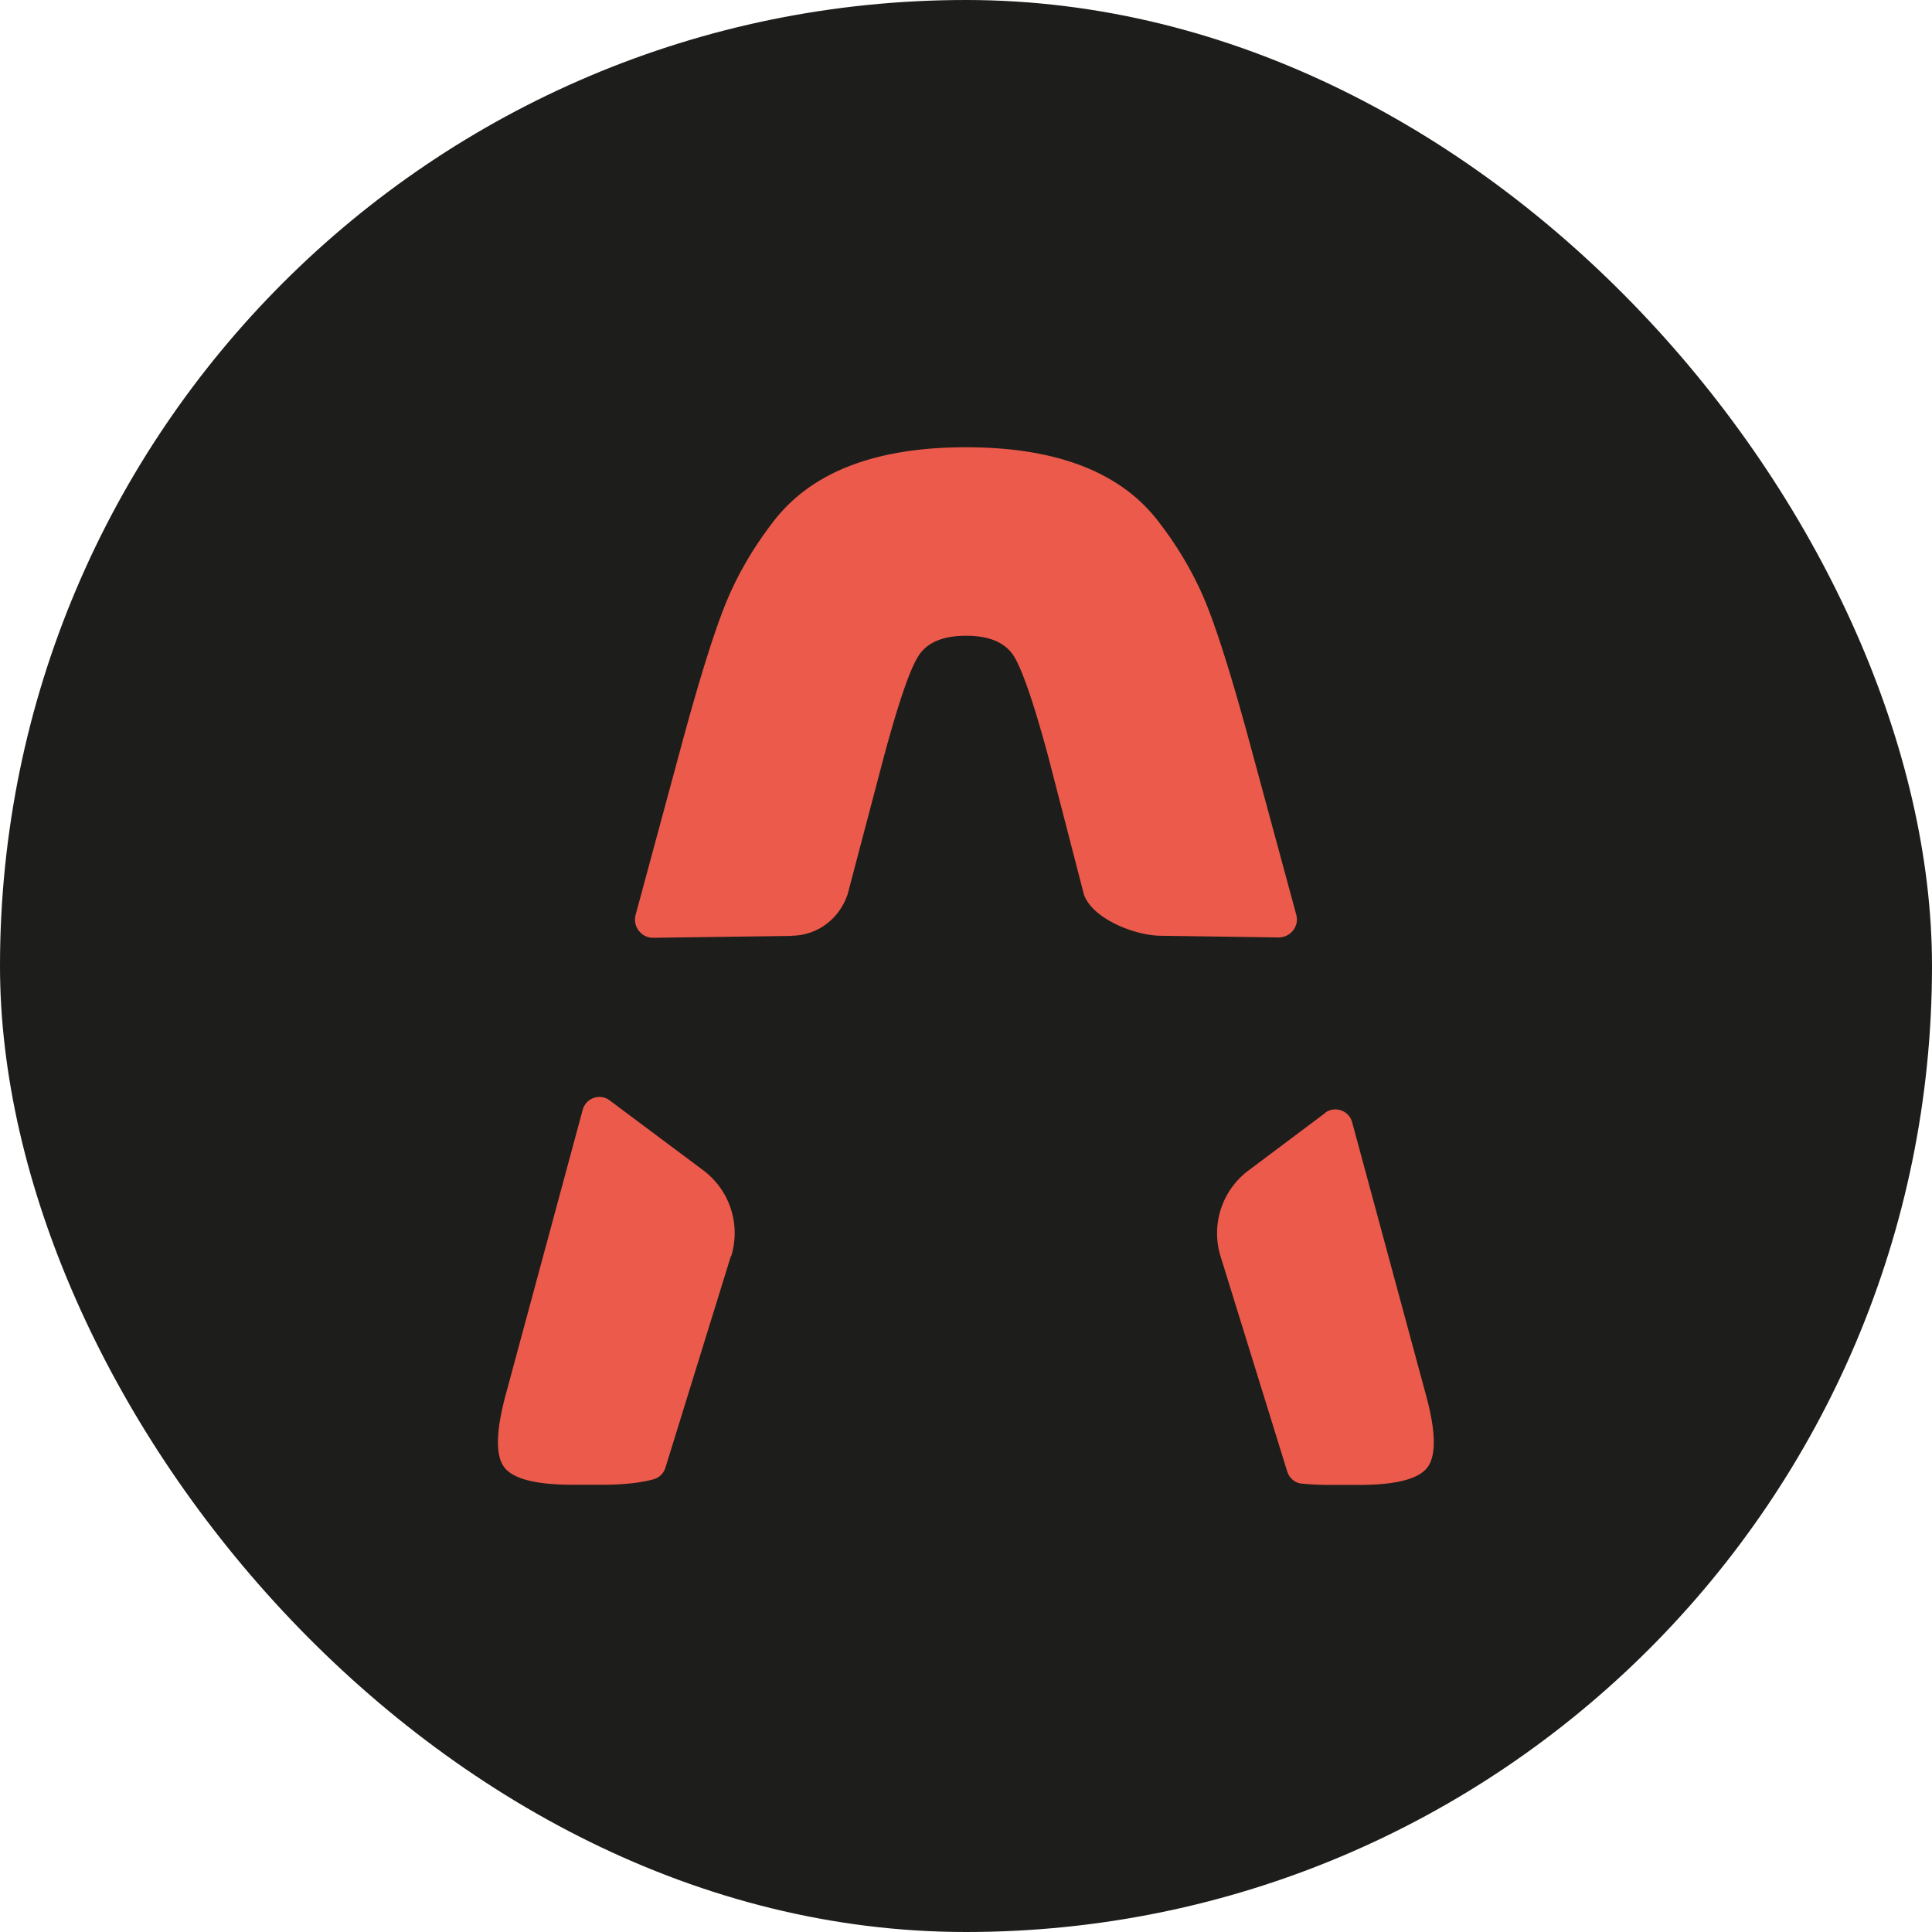
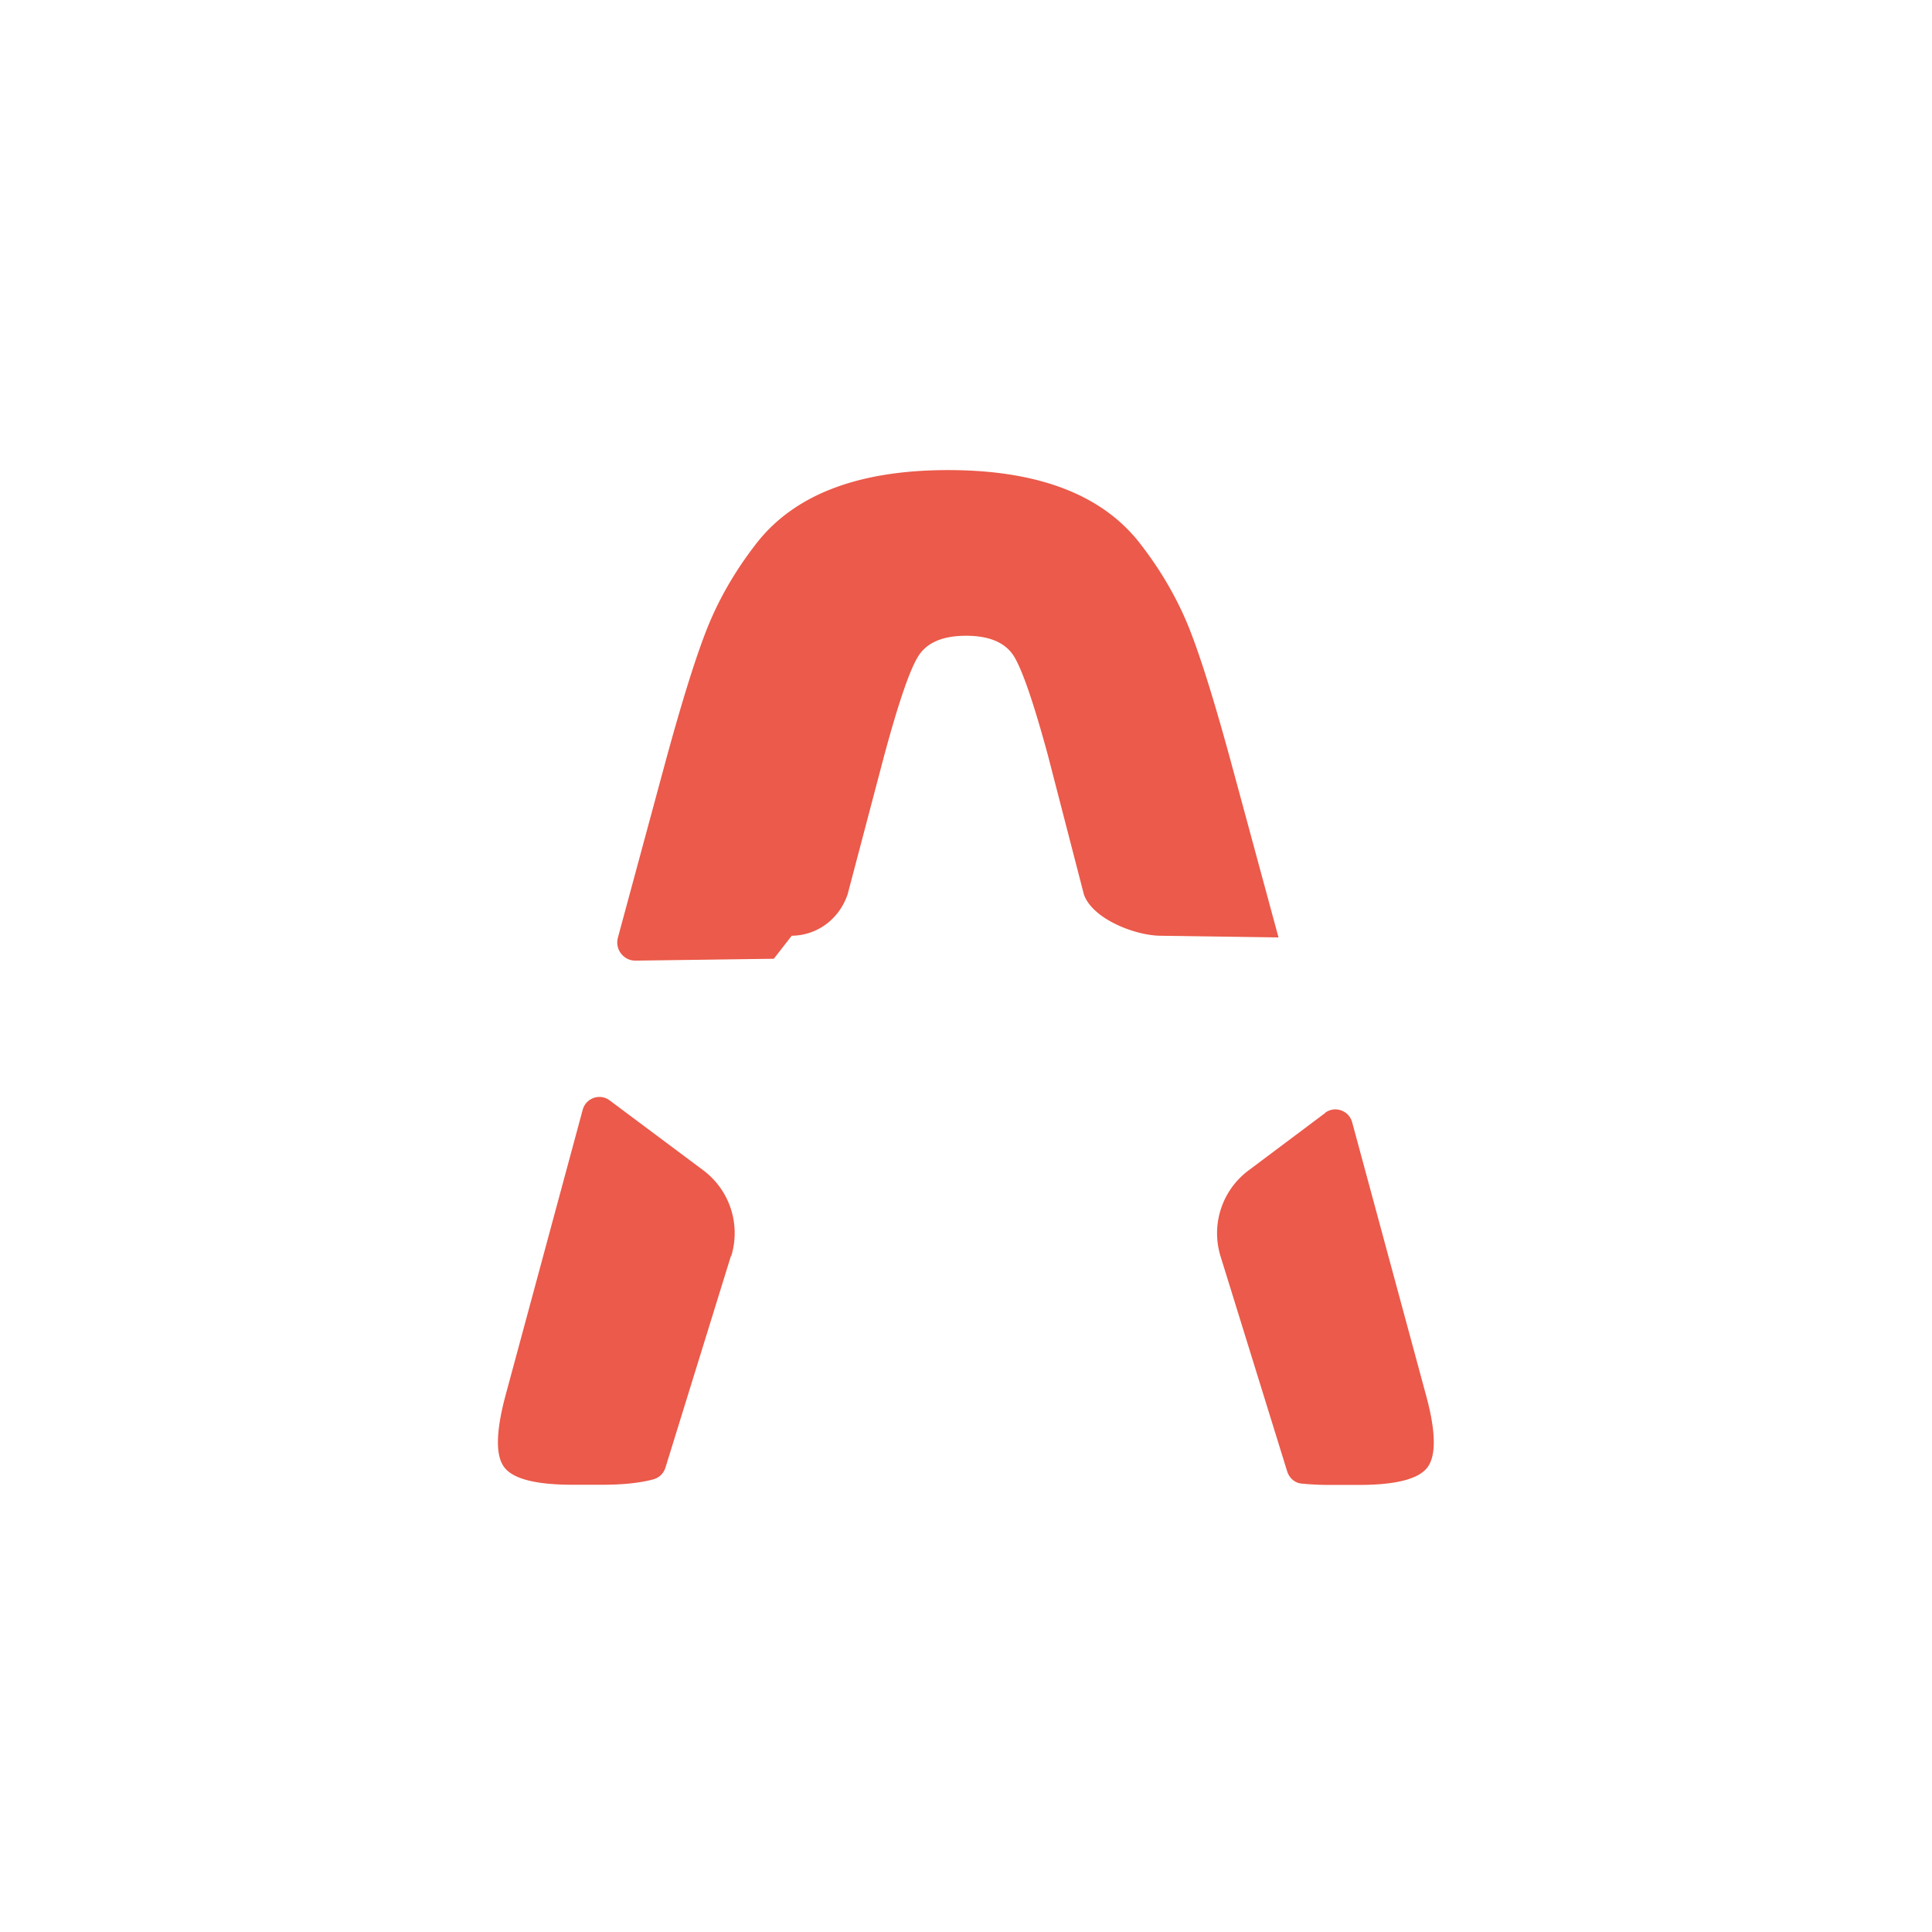
<svg xmlns="http://www.w3.org/2000/svg" data-name="Laag 2" viewBox="0 0 113.35 113.35">
  <g data-name="Laag 1">
-     <rect width="113.35" height="113.35" rx="56.67" ry="56.67" style="fill:#1d1d1b" />
-     <path d="M46.45 54.9c1.52-.02 2.79-.99 3.28-2.43l2.15-8.16c.8-2.95 1.44-4.86 1.94-5.72.49-.86 1.44-1.29 2.86-1.29s2.37.43 2.86 1.29c.49.86 1.14 2.77 1.94 5.72l2.11 8.16c.49 1.43 2.97 2.41 4.48 2.43l6.94.1c.71 0 1.23-.66 1.04-1.34l-2.68-9.89c-.98-3.63-1.81-6.32-2.49-8.07-.68-1.75-1.63-3.43-2.86-5.03-2.21-2.95-6-4.43-11.35-4.43s-9.13 1.48-11.35 4.43c-1.23 1.6-2.18 3.28-2.86 5.03-.68 1.75-1.51 4.44-2.49 8.07l-2.68 9.91c-.18.68.34 1.35 1.04 1.34l8.11-.11Zm31.31 10.39-4.51 3.38a4.597 4.597 0 0 0-1.64 5.04l3.91 12.62c.12.38.44.67.83.71.5.05 1.04.08 1.63.08h1.75c2.15 0 3.49-.34 4.01-1.02.52-.68.51-2.06-.05-4.15l-4.36-16.11c-.19-.69-1.01-.98-1.59-.55ZM42.9 73.7c.57-1.86-.08-3.87-1.64-5.04l-5.49-4.1c-.57-.43-1.39-.14-1.58.54l-4.55 16.84c-.55 2.09-.57 3.48-.05 4.15.52.68 1.86 1.02 4.01 1.02h1.75c1.18 0 2.16-.1 2.96-.31.35-.09.62-.34.73-.69l3.84-12.41Z" style="fill:#eb5a4a" />
+     <path d="M46.45 54.9c1.52-.02 2.79-.99 3.28-2.43l2.15-8.16c.8-2.95 1.44-4.86 1.94-5.72.49-.86 1.44-1.29 2.86-1.29s2.37.43 2.86 1.29c.49.86 1.14 2.77 1.94 5.72l2.11 8.16c.49 1.43 2.97 2.41 4.48 2.43l6.94.1l-2.68-9.89c-.98-3.63-1.81-6.32-2.49-8.07-.68-1.75-1.63-3.43-2.86-5.03-2.21-2.95-6-4.43-11.35-4.43s-9.13 1.48-11.35 4.43c-1.23 1.6-2.18 3.28-2.86 5.03-.68 1.75-1.51 4.44-2.49 8.07l-2.68 9.91c-.18.68.34 1.35 1.04 1.34l8.11-.11Zm31.31 10.39-4.51 3.38a4.597 4.597 0 0 0-1.64 5.04l3.91 12.62c.12.38.44.67.83.71.5.05 1.04.08 1.63.08h1.75c2.15 0 3.49-.34 4.01-1.02.52-.68.51-2.06-.05-4.15l-4.36-16.11c-.19-.69-1.01-.98-1.59-.55ZM42.9 73.7c.57-1.86-.08-3.87-1.64-5.04l-5.49-4.1c-.57-.43-1.39-.14-1.58.54l-4.55 16.84c-.55 2.09-.57 3.48-.05 4.15.52.68 1.86 1.02 4.01 1.02h1.75c1.18 0 2.16-.1 2.96-.31.35-.09.62-.34.73-.69l3.84-12.41Z" style="fill:#eb5a4a" />
  </g>
</svg>